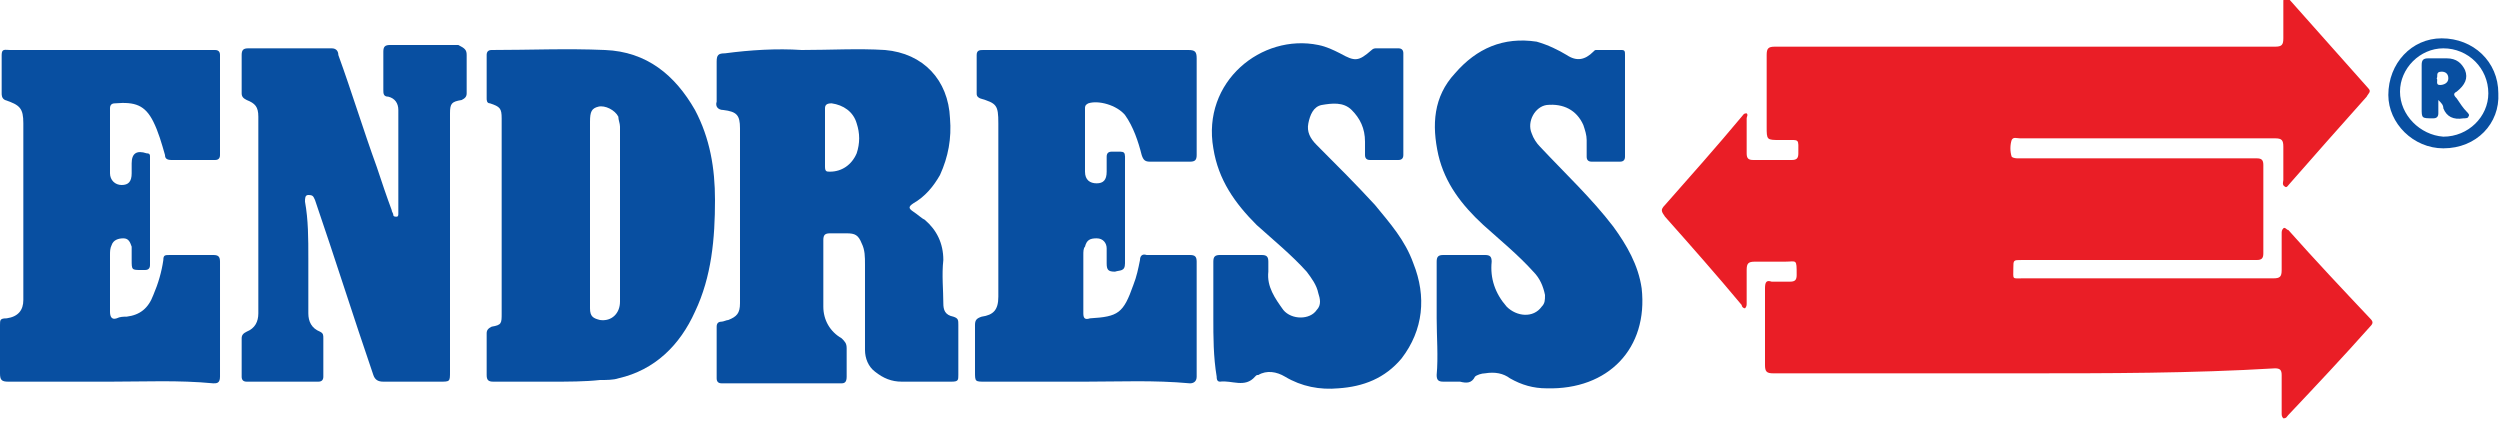
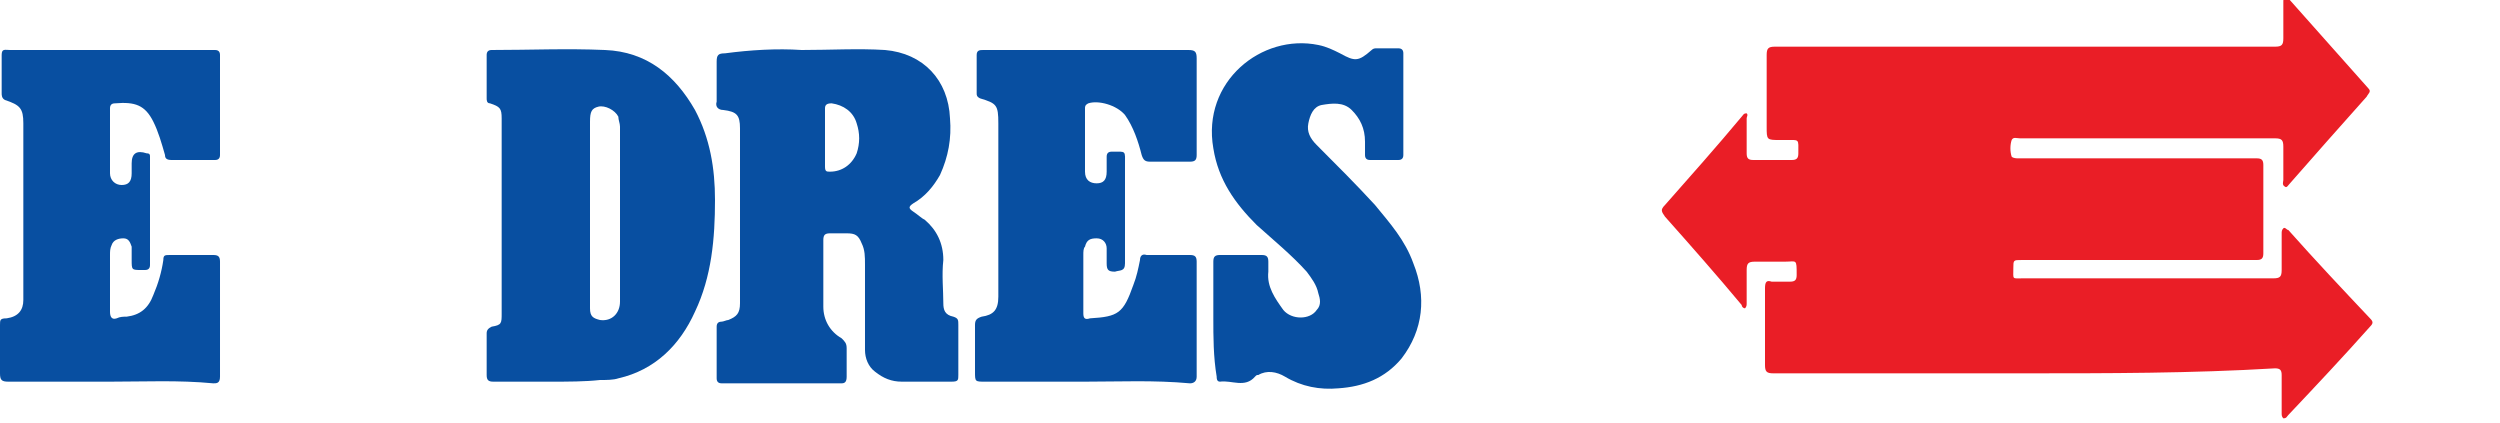
<svg xmlns="http://www.w3.org/2000/svg" version="1.1" id="Слой_1" x="0px" y="0px" viewBox="0 0 150 25.4" style="enable-background:new 0 0 150 25.4;" xml:space="preserve">
  <style type="text/css">
	.st0{fill:#EA1E26;}
	.st1{fill:#084FA1;}
</style>
  <g>
    <path class="st0" d="M121.4,22.4c-5,0-10,0-15,0c-0.4,0-0.5-0.1-0.5-0.5c0-1.5,0-3.1,0-4.6c0-0.4,0.1-0.5,0.4-0.4   c0.4,0,0.7,0,1.1,0c0.3,0,0.4-0.1,0.4-0.4c0-1,0-0.8-0.7-0.8c-0.6,0-1.2,0-1.8,0c-0.4,0-0.5,0.1-0.5,0.5c0,0.7,0,1.3,0,2   c0,0.1,0,0.2-0.1,0.3c-0.1,0-0.2-0.1-0.2-0.2c-1.5-1.8-3-3.5-4.6-5.3c-0.2-0.3-0.3-0.4,0-0.7c1.5-1.7,3.1-3.5,4.6-5.3   c0.1-0.1,0.1-0.2,0.3-0.2c0.1,0.1,0,0.2,0,0.3c0,0.7,0,1.4,0,2.1c0,0.3,0.1,0.4,0.4,0.4c0.8,0,1.5,0,2.3,0c0.3,0,0.4-0.1,0.4-0.4   c0-0.9,0.1-0.8-0.8-0.8c-0.1,0-0.2,0-0.3,0c-0.8,0-0.8,0-0.8-0.8c0-1.4,0-2.8,0-4.3c0-0.4,0.1-0.5,0.5-0.5c10,0,20,0,30,0   c0.4,0,0.5-0.1,0.5-0.5c0-0.7,0-1.5,0-2.2c0-0.1,0-0.2,0.1-0.3c0.1,0,0.2,0.1,0.2,0.1c1.6,1.8,3.2,3.6,4.8,5.4   c0.2,0.2,0,0.3-0.1,0.5c-0.8,0.9-1.6,1.8-2.4,2.7c-0.7,0.8-1.5,1.7-2.2,2.5c-0.1,0.1-0.2,0.3-0.3,0.2c-0.2-0.1-0.1-0.3-0.1-0.4   c0-0.7,0-1.3,0-2c0-0.4-0.1-0.5-0.5-0.5c-1.2,0-2.4,0-3.5,0c-3.9,0-7.9,0-11.8,0c-0.2,0-0.4-0.1-0.5,0.1c-0.1,0.3-0.1,0.7,0,1   c0.1,0.1,0.3,0.1,0.4,0.1c2.7,0,5.4,0,8.1,0c2.1,0,4.1,0,6.2,0c0.3,0,0.4,0.1,0.4,0.4c0,1.8,0,3.5,0,5.3c0,0.3-0.1,0.4-0.4,0.4   c-4.7,0-9.4,0-14.1,0c-0.5,0-0.5,0-0.5,0.5c0,0.7-0.1,0.6,0.6,0.6c5,0,10,0,15,0c0.4,0,0.5-0.1,0.5-0.5c0-0.7,0-1.5,0-2.2   c0-0.1,0-0.2,0.1-0.3c0.1-0.1,0.2,0.1,0.3,0.1c1.6,1.8,3.2,3.5,4.9,5.3c0.2,0.2,0.2,0.3,0,0.5c-1.6,1.8-3.2,3.5-4.9,5.3   c-0.1,0.1-0.1,0.2-0.3,0.2c-0.1-0.1-0.1-0.2-0.1-0.3c0-0.8,0-1.5,0-2.3c0-0.3-0.1-0.4-0.4-0.4C131.5,22.4,126.5,22.4,121.4,22.4z" />
    <path class="st1" d="M48.1,3c1.7,0,3.4-0.1,5,0c2.3,0.2,3.8,1.8,3.9,4.1c0.1,1.2-0.1,2.3-0.6,3.4c-0.4,0.7-0.9,1.3-1.6,1.7   c-0.3,0.2-0.3,0.3,0,0.5c0.3,0.2,0.5,0.4,0.7,0.5c0.7,0.6,1.1,1.4,1.1,2.4c-0.1,0.9,0,1.8,0,2.6c0,0.4,0.1,0.7,0.6,0.8   c0.3,0.1,0.3,0.2,0.3,0.5c0,1,0,2,0,3c0,0.3,0,0.4-0.4,0.4c-1,0-2,0-3,0c-0.6,0-1.1-0.2-1.6-0.6c-0.4-0.3-0.6-0.8-0.6-1.3   c0-1.7,0-3.4,0-5.1c0-0.5,0-0.9-0.2-1.3c-0.2-0.5-0.4-0.6-0.9-0.6c-0.3,0-0.7,0-1,0c-0.3,0-0.4,0.1-0.4,0.4c0,1.3,0,2.7,0,4   c0,0.8,0.4,1.5,1.1,1.9c0.2,0.2,0.3,0.3,0.3,0.6c0,0.6,0,1.1,0,1.7c0,0.3-0.1,0.4-0.3,0.4c-2.4,0-4.8,0-7.2,0   c-0.2,0-0.3-0.1-0.3-0.3c0-1,0-2.1,0-3.1c0-0.2,0.1-0.3,0.3-0.3c0.1,0,0.3-0.1,0.4-0.1c0.5-0.2,0.7-0.4,0.7-1c0-3.5,0-7,0-10.5   c0-0.8-0.2-1-1-1.1c-0.3,0-0.5-0.2-0.4-0.5c0-0.8,0-1.6,0-2.4c0-0.4,0.1-0.5,0.5-0.5C45,3,46.6,2.9,48.1,3C48.1,3,48.1,3,48.1,3z    M49.5,8.3c0,0.6,0,1.1,0,1.7c0,0.3,0.1,0.3,0.3,0.3c0.7,0,1.3-0.4,1.6-1.1c0.2-0.6,0.2-1.2,0-1.8c-0.2-0.7-0.8-1.1-1.5-1.2   c-0.3,0-0.4,0.1-0.4,0.3C49.5,7.2,49.5,7.7,49.5,8.3z" />
    <path class="st1" d="M33,22.9c-1.1,0-2.3,0-3.4,0c-0.3,0-0.4-0.1-0.4-0.4c0-0.8,0-1.7,0-2.5c0-0.2,0.1-0.3,0.3-0.4   c0.6-0.1,0.6-0.2,0.6-0.8c0-3.9,0-7.8,0-11.7c0-0.6-0.1-0.7-0.7-0.9c-0.2,0-0.2-0.2-0.2-0.3c0-0.9,0-1.7,0-2.6   c0-0.2,0.1-0.3,0.3-0.3c2.3,0,4.5-0.1,6.8,0c2.5,0.1,4.2,1.5,5.4,3.6c0.9,1.7,1.2,3.5,1.2,5.4c0,2.3-0.2,4.6-1.2,6.7   c-0.9,2-2.4,3.5-4.6,4c-0.3,0.1-0.7,0.1-1.1,0.1C35.1,22.9,34.1,22.9,33,22.9z M35.4,12.8C35.4,12.8,35.4,12.8,35.4,12.8   c0,1.9,0,3.8,0,5.7c0,0.5,0.2,0.6,0.6,0.7c0.7,0.1,1.2-0.4,1.2-1.1c0-3.5,0-7,0-10.5c0-0.2-0.1-0.4-0.1-0.6   c-0.2-0.4-0.8-0.7-1.2-0.6c-0.4,0.1-0.5,0.3-0.5,0.9C35.4,9.2,35.4,11,35.4,12.8z" />
    <path class="st1" d="M6.6,22.9c-2,0-4.1,0-6.1,0c-0.4,0-0.5-0.1-0.5-0.5c0-1,0-1.9,0-2.9c0-0.3,0-0.4,0.4-0.4c0.7-0.1,1-0.5,1-1.1   c0-3.5,0-7.1,0-10.6c0-0.9-0.2-1.1-1.1-1.4C0.1,5.9,0.1,5.7,0.1,5.6c0-0.8,0-1.5,0-2.3c0-0.4,0.2-0.3,0.5-0.3c3.9,0,7.7,0,11.6,0   c0.2,0,0.5,0,0.7,0c0.2,0,0.3,0.1,0.3,0.3c0,2,0,4,0,6c0,0.2-0.1,0.3-0.3,0.3c-0.9,0-1.7,0-2.6,0c-0.3,0-0.4-0.1-0.4-0.3   C9.7,8.6,9.5,7.9,9.2,7.3c-0.5-1-1.1-1.2-2.3-1.1c-0.2,0-0.3,0.1-0.3,0.3c0,1.3,0,2.6,0,3.9c0,0.4,0.3,0.7,0.7,0.7   c0.4,0,0.6-0.2,0.6-0.7c0-0.2,0-0.4,0-0.6c0-0.6,0.3-0.8,0.9-0.6C9,9.2,9,9.3,9,9.4c0,2.2,0,4.3,0,6.5c0,0.2-0.1,0.3-0.3,0.3   c-0.1,0-0.1,0-0.2,0c-0.6,0-0.6,0-0.6-0.6c0-0.3,0-0.5,0-0.8c-0.1-0.3-0.2-0.5-0.5-0.5c-0.3,0-0.6,0.1-0.7,0.4   c-0.1,0.2-0.1,0.4-0.1,0.6c0,1.1,0,2.3,0,3.4c0,0.3,0.1,0.5,0.4,0.4C7.2,19,7.4,19,7.6,19c0.8-0.1,1.3-0.5,1.6-1.3   c0.3-0.7,0.5-1.4,0.6-2.1c0-0.3,0.1-0.3,0.4-0.3c0.9,0,1.7,0,2.6,0c0.3,0,0.4,0.1,0.4,0.4c0,2.3,0,4.6,0,6.9c0,0.4-0.2,0.4-0.4,0.4   C10.7,22.8,8.7,22.9,6.6,22.9z" />
    <path class="st1" d="M65.1,22.9c-2,0-4,0-6,0c-0.6,0-0.6,0-0.6-0.6c0-0.9,0-1.8,0-2.8c0-0.3,0.1-0.4,0.4-0.5c0.7-0.1,1-0.4,1-1.2   c0-3.5,0-7,0-10.4c0-1.1-0.1-1.2-1.1-1.5c-0.2-0.1-0.2-0.2-0.2-0.3c0-0.8,0-1.6,0-2.3c0-0.3,0.2-0.3,0.4-0.3c1.9,0,3.7,0,5.6,0   c2.2,0,4.4,0,6.7,0c0.4,0,0.5,0.1,0.5,0.5c0,1.9,0,3.8,0,5.8c0,0.3-0.1,0.4-0.4,0.4c-0.8,0-1.6,0-2.4,0c-0.3,0-0.4-0.1-0.5-0.4   c-0.2-0.8-0.5-1.7-1-2.4C67,6.3,65.9,6,65.3,6.2c-0.2,0.1-0.2,0.2-0.2,0.3c0,1.3,0,2.5,0,3.8c0,0.5,0.3,0.7,0.7,0.7   c0.4,0,0.6-0.2,0.6-0.7c0-0.3,0-0.6,0-0.9c0-0.2,0.1-0.3,0.3-0.3c0.9,0,0.8-0.1,0.8,0.8c0,2,0,3.9,0,5.9c0,0.5-0.3,0.4-0.6,0.5   c-0.4,0-0.5-0.1-0.5-0.5c0-0.3,0-0.6,0-0.9c0-0.3-0.2-0.6-0.6-0.6c-0.4,0-0.6,0.1-0.7,0.5C65,14.9,65,15.1,65,15.3   c0,1.2,0,2.3,0,3.5c0,0.3,0.1,0.4,0.4,0.3c1.7-0.1,2-0.3,2.6-2c0.2-0.5,0.3-1,0.4-1.5c0-0.2,0.1-0.4,0.4-0.3c0.9,0,1.7,0,2.6,0   c0.3,0,0.4,0.1,0.4,0.4c0,2.3,0,4.6,0,6.9c0,0.3-0.2,0.4-0.4,0.4C69.2,22.8,67.2,22.9,65.1,22.9z" />
-     <path class="st1" d="M18.5,15.5c0,1.1,0,2.2,0,3.3c0,0.5,0.2,0.9,0.7,1.1c0.2,0.1,0.2,0.2,0.2,0.4c0,0.8,0,1.5,0,2.3   c0,0.2-0.1,0.3-0.3,0.3c-1.4,0-2.8,0-4.3,0c-0.2,0-0.3-0.1-0.3-0.3c0-0.8,0-1.5,0-2.3c0-0.2,0.1-0.3,0.3-0.4   c0.5-0.2,0.7-0.6,0.7-1.1c0-3.9,0-7.9,0-11.8c0-0.6-0.2-0.8-0.7-1c-0.2-0.1-0.3-0.2-0.3-0.4c0-0.8,0-1.5,0-2.3   c0-0.3,0.1-0.4,0.4-0.4c1.7,0,3.3,0,5,0c0.3,0,0.4,0.2,0.4,0.4c0.8,2.2,1.5,4.5,2.3,6.7c0.3,0.9,0.6,1.8,0.9,2.6   c0,0.1,0.1,0.2,0.1,0.3c0,0.1,0.1,0.1,0.2,0.1c0.1,0,0.1-0.1,0.1-0.2c0-0.1,0-0.1,0-0.2c0-2,0-4,0-6c0-0.4-0.2-0.7-0.6-0.8   c-0.3,0-0.3-0.2-0.3-0.4c0-0.8,0-1.5,0-2.3c0-0.3,0.1-0.4,0.4-0.4c1.4,0,2.7,0,4.1,0C27.9,2.9,28,3,28,3.3c0,0.8,0,1.5,0,2.3   c0,0.2-0.1,0.3-0.3,0.4C27.1,6.1,27,6.2,27,6.8c0,5.2,0,10.3,0,15.5c0,0.6,0,0.6-0.6,0.6c-1.1,0-2.2,0-3.4,0   c-0.3,0-0.5-0.1-0.6-0.4c-1.2-3.5-2.3-7-3.5-10.5c-0.1-0.2-0.1-0.3-0.4-0.3c-0.2,0-0.2,0.2-0.2,0.4C18.5,13.2,18.5,14.3,18.5,15.5   C18.5,15.5,18.5,15.5,18.5,15.5z" />
    <path class="st1" d="M72.8,19.1c0-1.1,0-2.2,0-3.4c0-0.3,0.1-0.4,0.4-0.4c0.8,0,1.7,0,2.5,0c0.3,0,0.4,0.1,0.4,0.4   c0,0.2,0,0.4,0,0.6c-0.1,0.9,0.4,1.6,0.9,2.3c0.5,0.6,1.6,0.6,2,0c0.3-0.3,0.2-0.7,0.1-1c-0.1-0.5-0.4-0.9-0.7-1.3   c-0.9-1-2-1.9-3-2.8c-1.3-1.3-2.3-2.7-2.6-4.6c-0.7-4,2.9-6.9,6.3-6.2c0.5,0.1,0.9,0.3,1.3,0.5c0.9,0.5,1.1,0.5,1.9-0.2   c0.1-0.1,0.2-0.1,0.3-0.1c0.4,0,0.9,0,1.3,0c0.2,0,0.3,0.1,0.3,0.3c0,2,0,4.1,0,6.1c0,0.2-0.1,0.3-0.3,0.3c-0.6,0-1.1,0-1.7,0   c-0.2,0-0.3-0.1-0.3-0.3c0-0.3,0-0.5,0-0.8c0-0.8-0.3-1.4-0.8-1.9c-0.5-0.5-1.2-0.4-1.8-0.3c-0.5,0.1-0.7,0.6-0.8,1.1   c-0.1,0.5,0.1,0.9,0.5,1.3c1.2,1.2,2.4,2.4,3.5,3.6c0.9,1.1,1.8,2.1,2.3,3.5c0.8,2,0.6,4-0.7,5.7c-1,1.2-2.3,1.7-3.8,1.8   c-1.1,0.1-2.2-0.1-3.2-0.7c-0.5-0.3-1.1-0.4-1.6-0.1c-0.1,0-0.1,0-0.2,0.1c-0.6,0.7-1.4,0.2-2.1,0.3c-0.2,0-0.2-0.2-0.2-0.3   C72.8,21.4,72.8,20.2,72.8,19.1C72.8,19.1,72.8,19.1,72.8,19.1z" />
-     <path class="st1" d="M86.2,19.1c0-1.1,0-2.2,0-3.4c0-0.3,0.1-0.4,0.4-0.4c0.8,0,1.7,0,2.5,0c0.3,0,0.4,0.1,0.4,0.4   c-0.1,1,0.2,1.9,0.9,2.7c0.6,0.6,1.6,0.7,2.1,0c0.2-0.2,0.2-0.4,0.2-0.7c-0.1-0.5-0.3-1-0.7-1.4c-0.9-1-2-1.9-3-2.8   c-1.3-1.2-2.3-2.5-2.7-4.2c-0.4-1.8-0.3-3.5,1-4.9c1.3-1.5,2.9-2.2,4.9-1.9C92.9,2.7,93.5,3,94,3.3c0.6,0.4,1.1,0.3,1.6-0.2   C95.7,3,95.7,3,95.8,3c0.5,0,1,0,1.5,0c0.2,0,0.2,0.1,0.2,0.3c0,2,0,4.1,0,6.1c0,0.2-0.1,0.3-0.3,0.3c-0.6,0-1.2,0-1.7,0   c-0.2,0-0.3-0.1-0.3-0.3c0-0.3,0-0.7,0-1c0-0.3-0.1-0.6-0.2-0.9c-0.4-0.9-1.2-1.3-2.2-1.2c-0.7,0.1-1.2,1-0.9,1.7   c0.1,0.3,0.3,0.6,0.5,0.8c1.5,1.6,3.1,3.1,4.4,4.8c0.8,1.1,1.5,2.3,1.7,3.7c0.4,3.6-2,6.1-5.7,6c-0.8,0-1.5-0.2-2.2-0.6   c-0.4-0.3-0.9-0.4-1.5-0.3c-0.2,0-0.5,0.1-0.6,0.2c-0.2,0.4-0.5,0.4-0.9,0.3c-0.3,0-0.7,0-1,0c-0.3,0-0.4-0.1-0.4-0.4   C86.3,21.4,86.2,20.2,86.2,19.1z" />
-     <path class="st1" d="M146.6,8.9c-1.8,0-3.3-1.5-3.3-3.2c0-1.9,1.4-3.4,3.2-3.4c1.9,0,3.4,1.4,3.4,3.3C150,7.4,148.6,8.9,146.6,8.9z    M146.6,2.9c-1.4,0-2.6,1.2-2.6,2.6c0,1.4,1.2,2.6,2.6,2.7c1.5,0,2.7-1.2,2.7-2.6C149.3,4.1,148.1,2.9,146.6,2.9z" />
-     <path class="st1" d="M146.3,6c0,0.3,0,0.5,0,0.8c0,0.2-0.1,0.3-0.3,0.3c-0.7,0-0.7,0-0.7-0.6c0-0.9,0-1.7,0-2.6   c0-0.3,0.1-0.4,0.4-0.4c0.4,0,0.8,0,1.1,0c0.6,0,0.9,0.3,1.1,0.7c0.2,0.5,0,0.9-0.5,1.3c-0.2,0.1-0.2,0.2,0,0.4   c0.2,0.3,0.4,0.6,0.6,0.8c0.1,0.1,0.2,0.2,0.1,0.3c0,0.1-0.2,0.1-0.3,0.1c-0.6,0.1-1-0.1-1.2-0.6C146.6,6.3,146.5,6.2,146.3,6   C146.3,6,146.3,6,146.3,6z M146.2,4.7c0.1,0.1-0.1,0.4,0.2,0.4c0.2,0,0.5-0.1,0.5-0.4c0-0.3-0.2-0.4-0.4-0.4   C146.1,4.3,146.3,4.6,146.2,4.7z" />
  </g>
</svg>